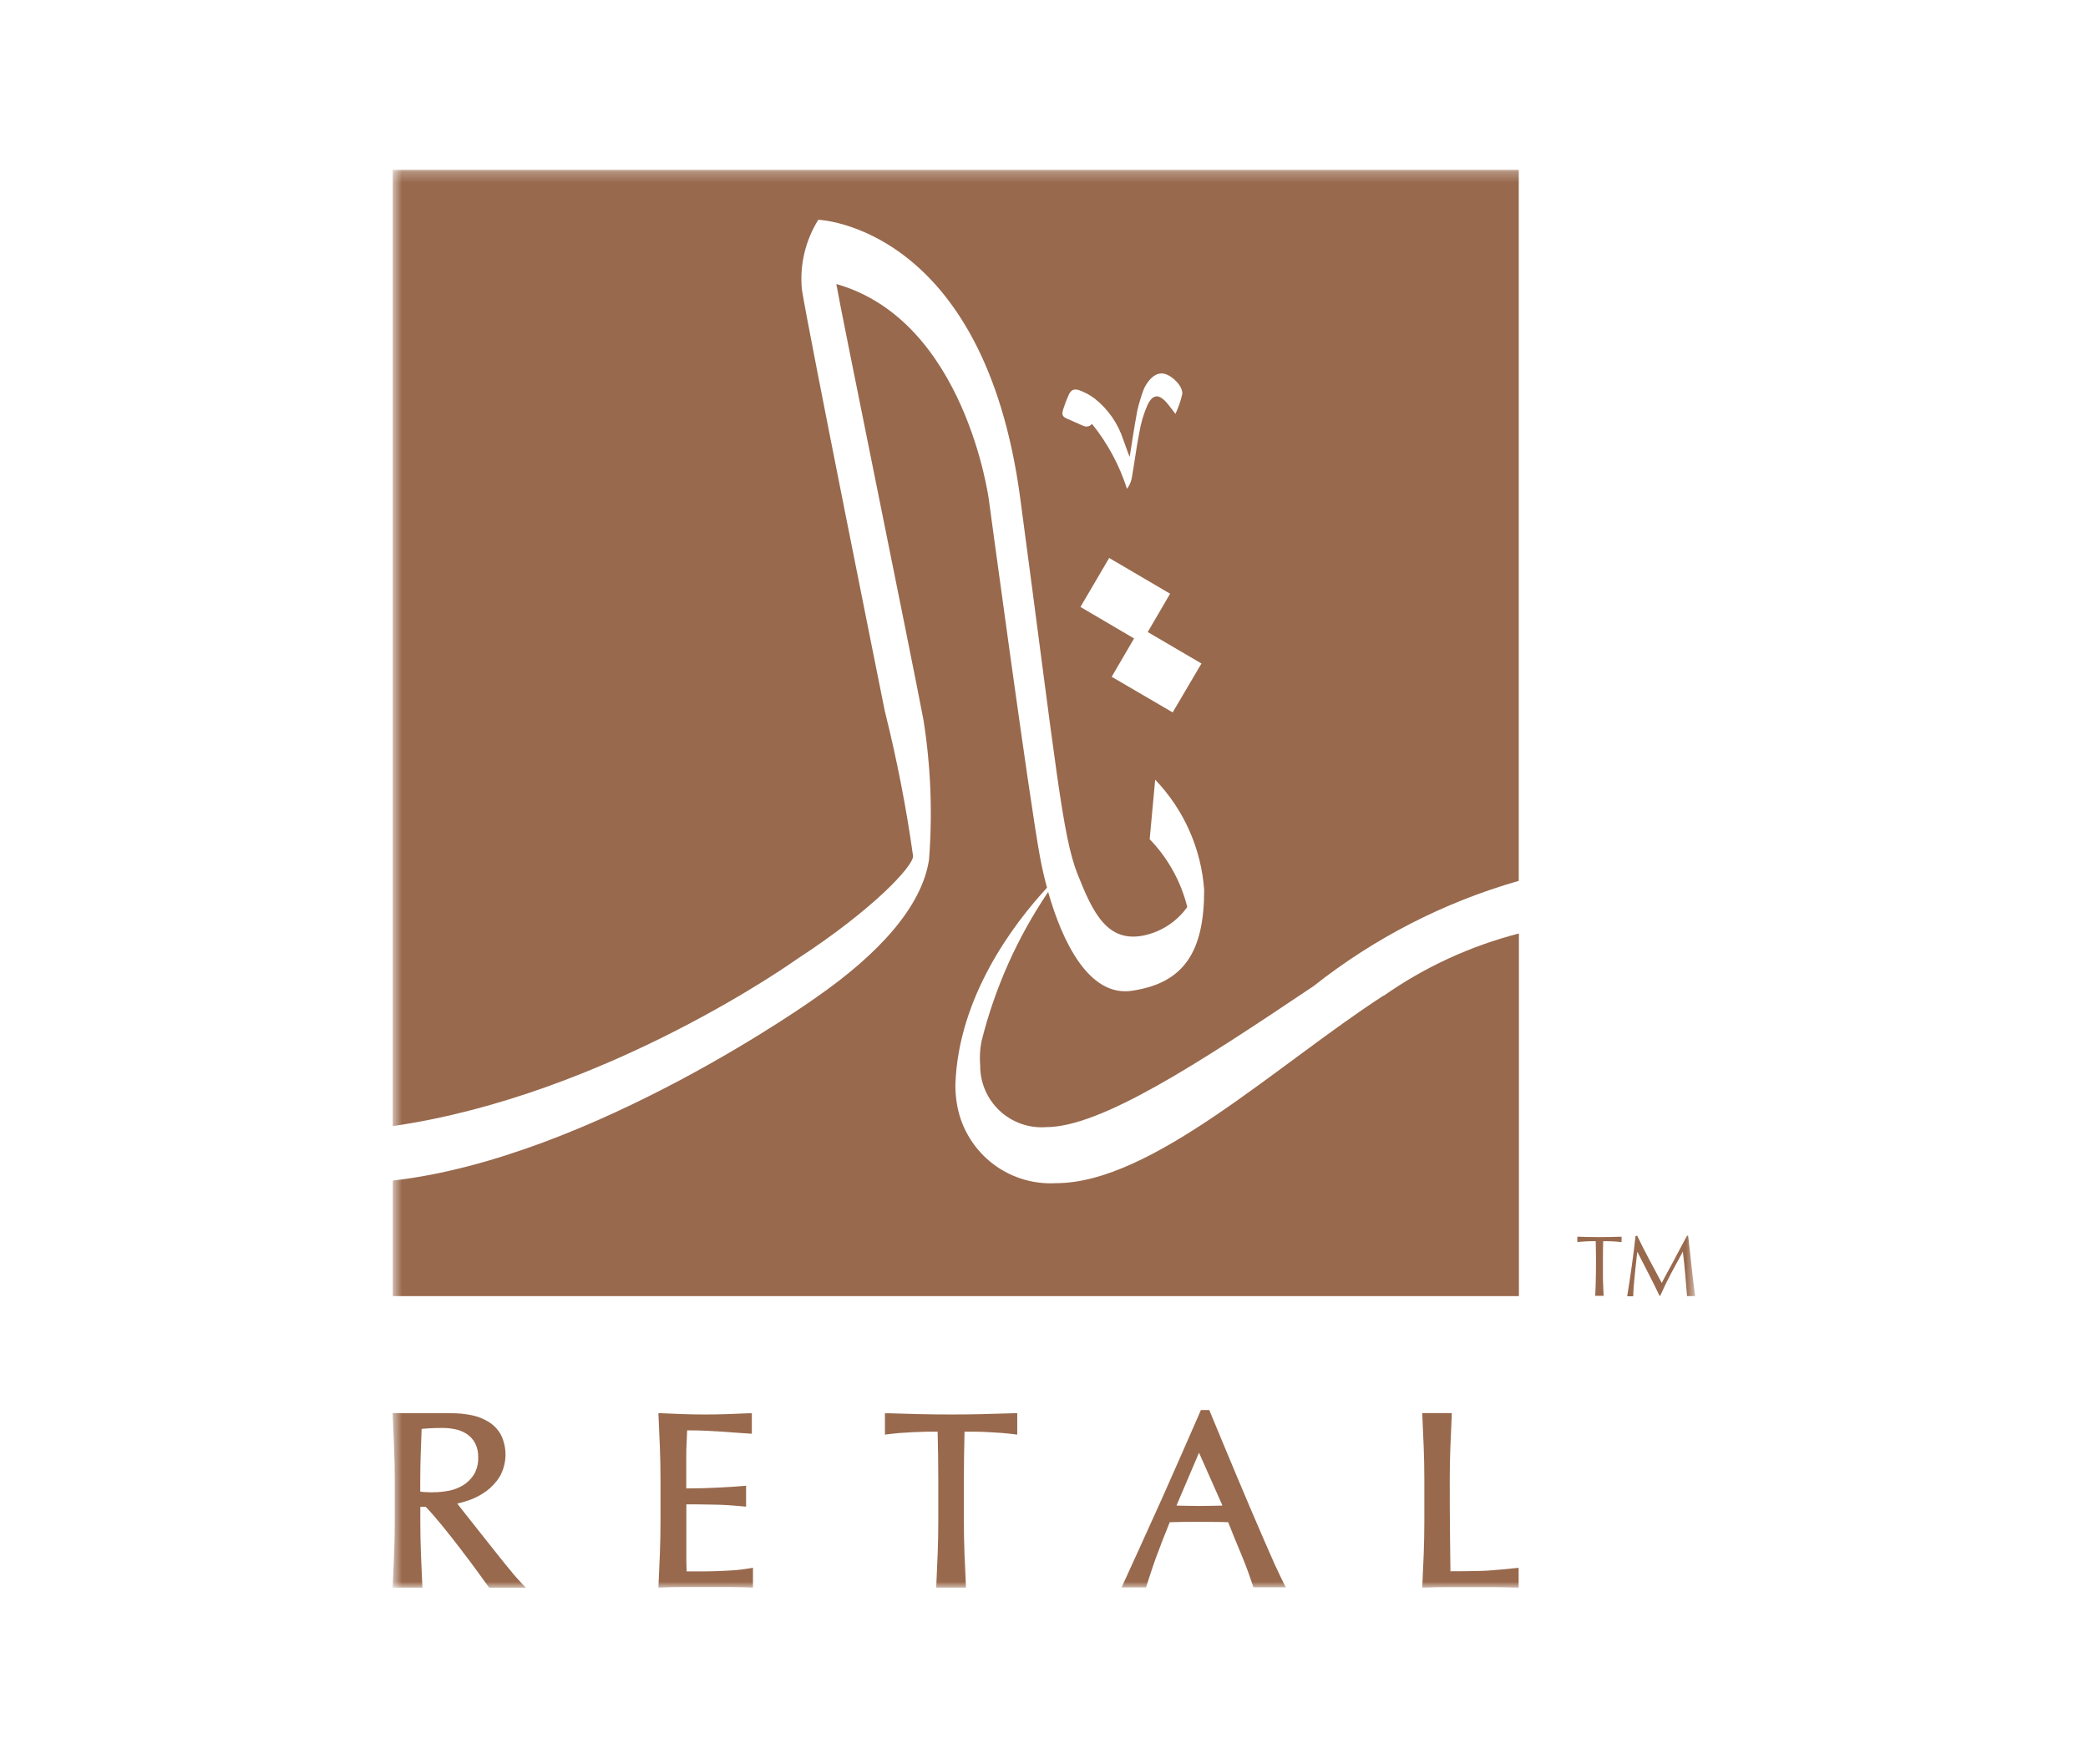
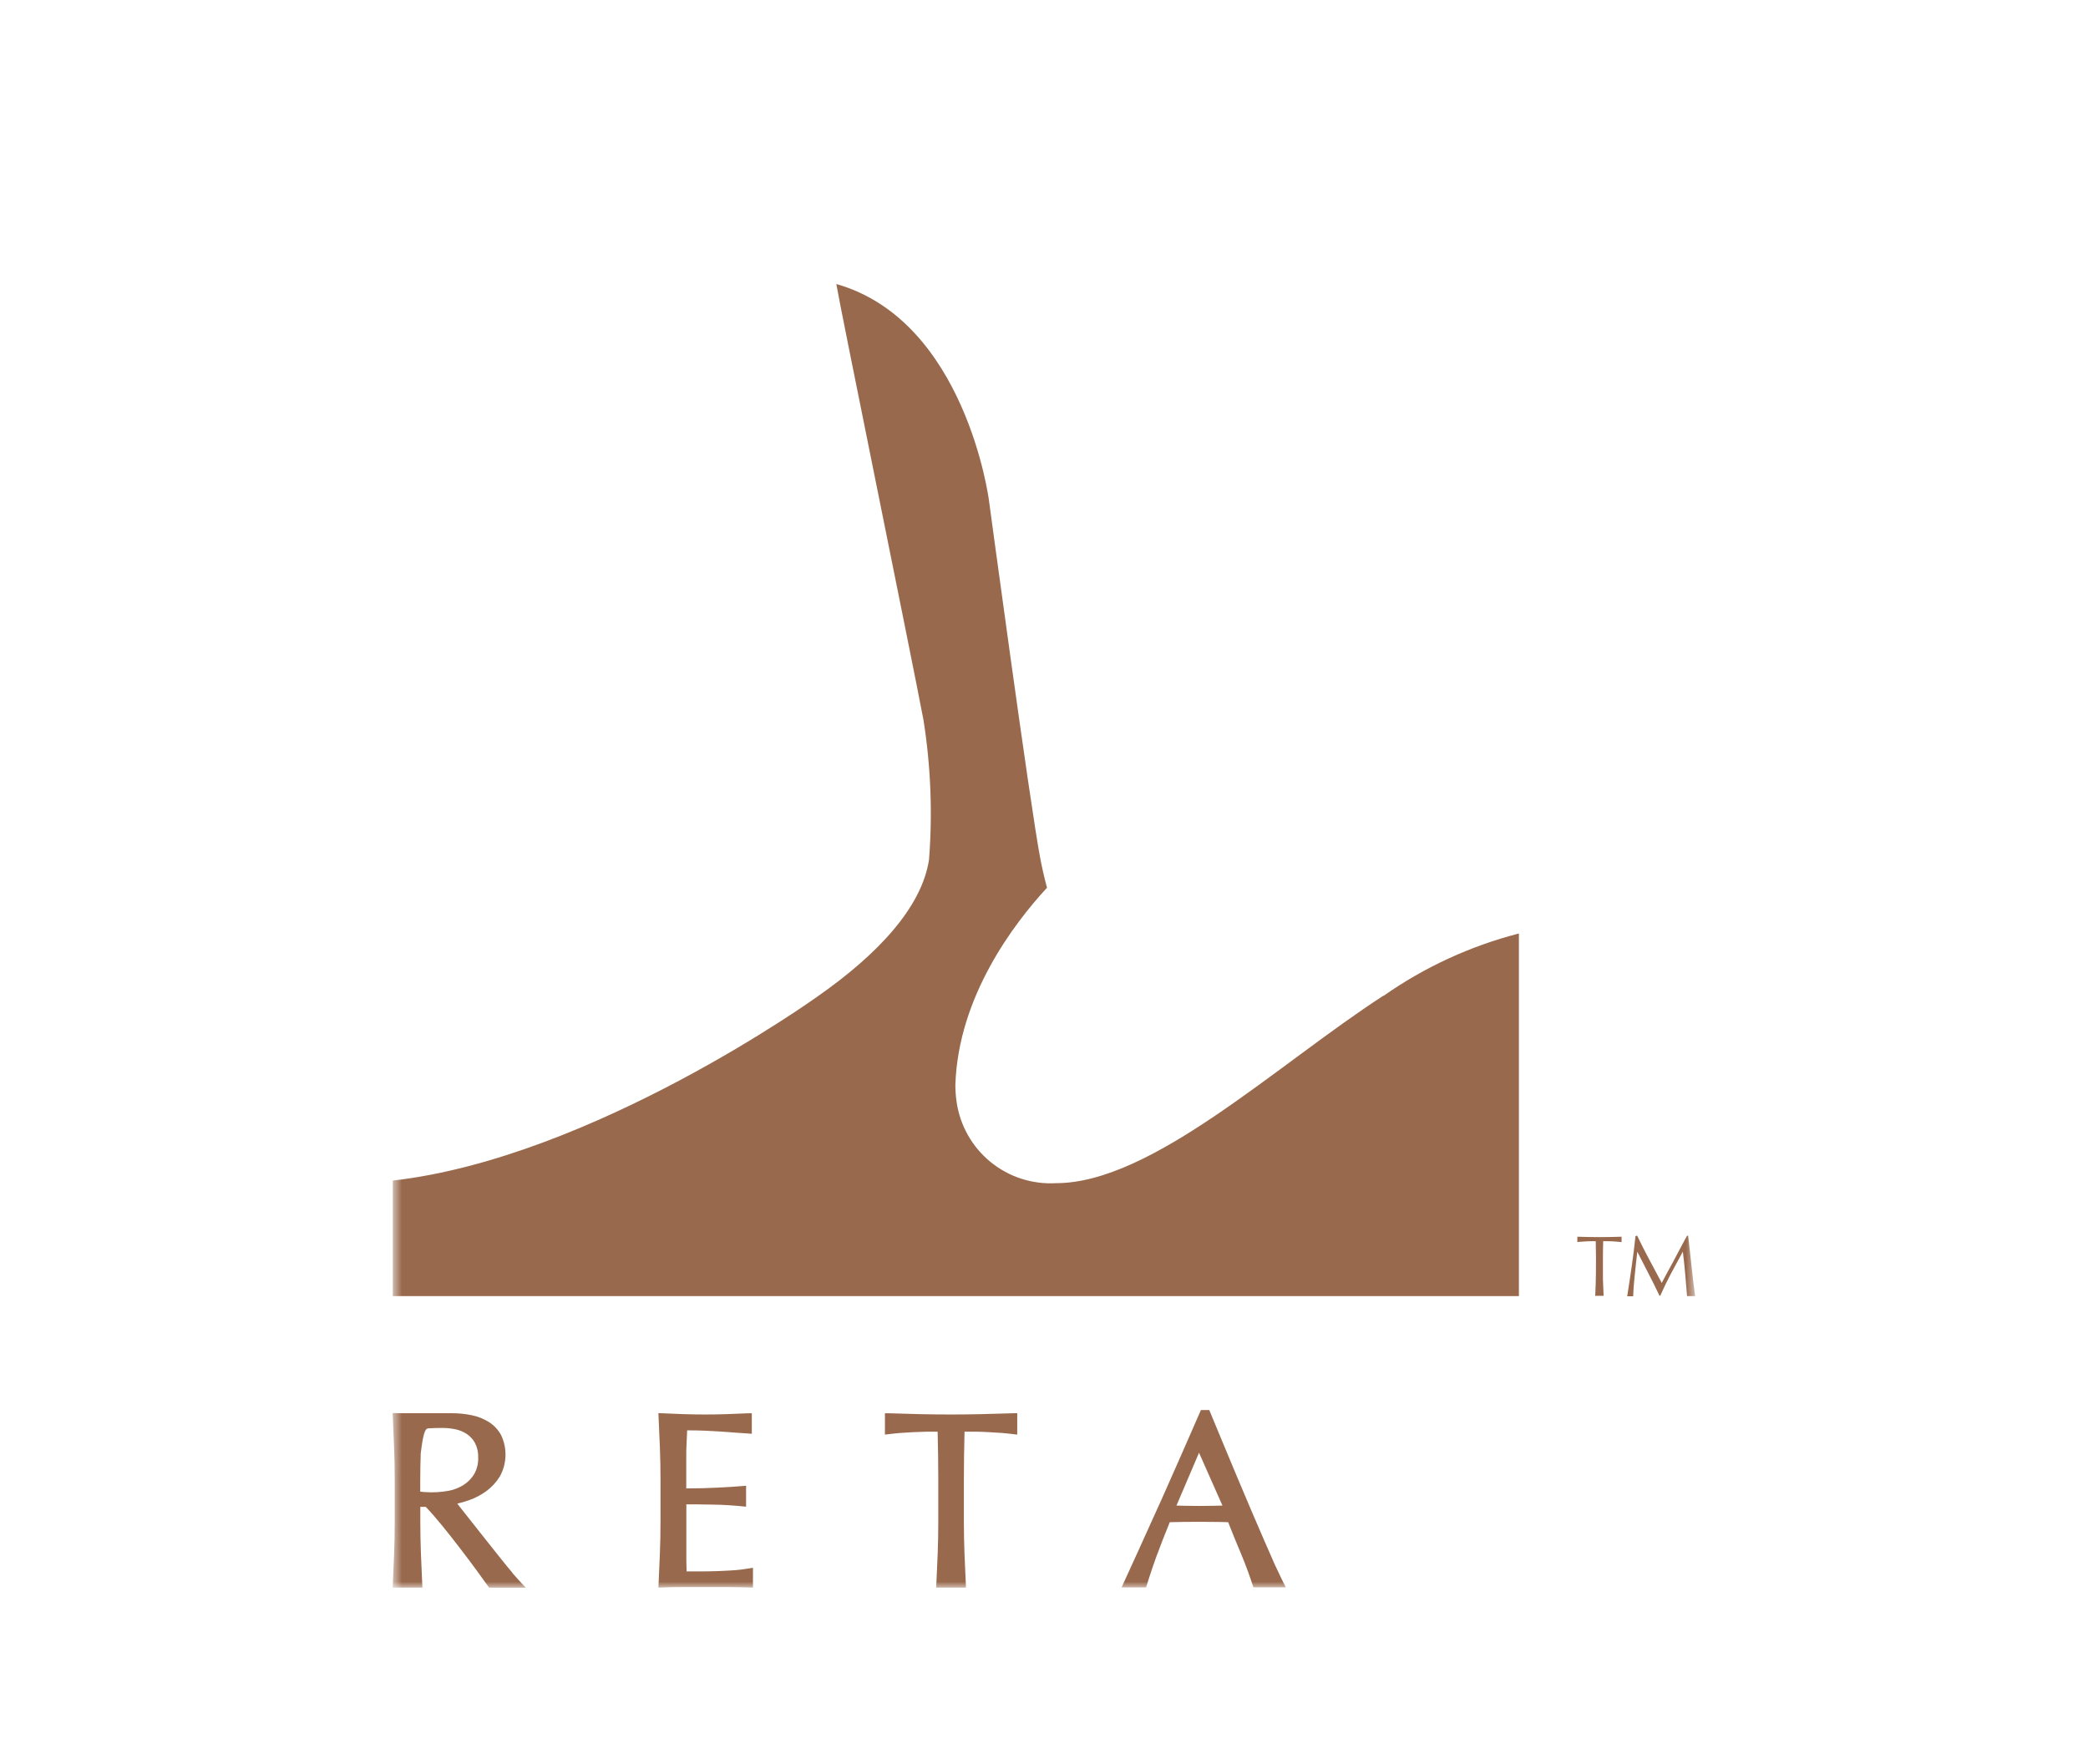
<svg xmlns="http://www.w3.org/2000/svg" width="200" height="169" viewBox="0 0 200 169" fill="none">
  <g clip-path="url(#clip0_303_1386)">
    <mask id="mask0_303_1386" style="mask-type:luminance" maskUnits="userSpaceOnUse" x="37" y="16" width="126" height="137">
      <path d="M162.396 16.259H37.604V152.076H162.396V16.259Z" fill="white" />
    </mask>
    <g mask="url(#mask0_303_1386)">
      <path d="M132.509 95.369C122.333 101.957 110.346 113.326 101.16 113.326C98.886 113.46 96.644 112.735 94.878 111.294C93.113 109.853 91.953 107.802 91.629 105.547C91.549 105.003 91.51 104.454 91.511 103.904C91.784 95.456 97.128 88.449 100.288 85.028C100.019 84.026 99.8 83.054 99.633 82.171C98.641 76.949 94.721 47.883 94.721 47.883C94.721 47.883 92.481 30.712 80.107 27.205C80.423 29.192 87.31 62.91 88.457 68.968C89.155 73.385 89.333 77.87 88.988 82.329C88.306 86.871 84.119 91.394 78.256 95.481C78.256 95.481 56.806 110.901 37.619 113.078V124.144H145.489V89.412C140.842 90.608 136.449 92.632 132.521 95.387" fill="#98694D" />
-       <path d="M49.1 150.669C48.742 150.245 48.359 149.776 47.95 149.263C47.544 148.754 47.117 148.221 46.681 147.665C46.245 147.109 45.819 146.575 45.41 146.062C45.001 145.549 44.624 145.079 44.306 144.665L43.801 144.017C44.182 143.932 44.558 143.824 44.927 143.692C45.513 143.487 46.066 143.198 46.569 142.834C47.089 142.452 47.532 141.975 47.872 141.427C48.209 140.823 48.396 140.147 48.418 139.455C48.439 138.764 48.294 138.078 47.996 137.454C47.724 136.952 47.329 136.526 46.848 136.218C46.345 135.9 45.789 135.676 45.206 135.558C44.567 135.424 43.917 135.358 43.264 135.361H39.372C38.337 135.361 37.997 135.361 37.898 135.348H37.606L37.619 135.642C37.667 136.678 37.71 137.695 37.749 138.692C37.788 139.655 37.808 140.647 37.808 141.741V145.789C37.808 146.86 37.788 147.887 37.749 148.838C37.71 149.83 37.619 151.801 37.619 151.801L37.604 152.074H40.461L40.449 151.799C40.449 151.799 40.356 149.834 40.319 148.834C40.282 147.834 40.26 146.809 40.26 145.785V144.331H40.781C41.25 144.818 41.763 145.408 42.353 146.129C42.942 146.85 43.547 147.62 44.121 148.373C44.695 149.125 45.229 149.83 45.705 150.485C46.18 151.139 46.776 151.968 46.776 151.968L46.852 152.078H50.375L49.957 151.638C49.957 151.638 49.45 151.102 49.096 150.683M40.254 141.741C40.254 140.918 40.27 140.065 40.3 139.207L40.386 136.861C40.582 136.839 40.812 136.821 41.072 136.808C41.417 136.784 41.858 136.772 42.417 136.772C42.819 136.774 43.219 136.816 43.612 136.898C43.999 136.976 44.368 137.126 44.699 137.342C45.031 137.562 45.304 137.859 45.496 138.208C45.717 138.637 45.822 139.116 45.803 139.598C45.825 140.162 45.689 140.721 45.41 141.213C45.154 141.626 44.807 141.976 44.396 142.236C43.977 142.498 43.515 142.683 43.031 142.781C42.27 142.926 41.494 142.972 40.722 142.916C40.564 142.912 40.407 142.895 40.252 142.867L40.254 141.741Z" fill="#98694D" />
+       <path d="M49.1 150.669C48.742 150.245 48.359 149.776 47.95 149.263C47.544 148.754 47.117 148.221 46.681 147.665C46.245 147.109 45.819 146.575 45.41 146.062C45.001 145.549 44.624 145.079 44.306 144.665L43.801 144.017C44.182 143.932 44.558 143.824 44.927 143.692C45.513 143.487 46.066 143.198 46.569 142.834C47.089 142.452 47.532 141.975 47.872 141.427C48.209 140.823 48.396 140.147 48.418 139.455C48.439 138.764 48.294 138.078 47.996 137.454C47.724 136.952 47.329 136.526 46.848 136.218C46.345 135.9 45.789 135.676 45.206 135.558C44.567 135.424 43.917 135.358 43.264 135.361H39.372C38.337 135.361 37.997 135.361 37.898 135.348H37.606L37.619 135.642C37.667 136.678 37.71 137.695 37.749 138.692C37.788 139.655 37.808 140.647 37.808 141.741V145.789C37.808 146.86 37.788 147.887 37.749 148.838C37.71 149.83 37.619 151.801 37.619 151.801L37.604 152.074H40.461L40.449 151.799C40.449 151.799 40.356 149.834 40.319 148.834C40.282 147.834 40.26 146.809 40.26 145.785V144.331H40.781C41.25 144.818 41.763 145.408 42.353 146.129C42.942 146.85 43.547 147.62 44.121 148.373C44.695 149.125 45.229 149.83 45.705 150.485C46.18 151.139 46.776 151.968 46.776 151.968L46.852 152.078H50.375L49.957 151.638C49.957 151.638 49.45 151.102 49.096 150.683M40.254 141.741C40.254 140.918 40.27 140.065 40.3 139.207C40.582 136.839 40.812 136.821 41.072 136.808C41.417 136.784 41.858 136.772 42.417 136.772C42.819 136.774 43.219 136.816 43.612 136.898C43.999 136.976 44.368 137.126 44.699 137.342C45.031 137.562 45.304 137.859 45.496 138.208C45.717 138.637 45.822 139.116 45.803 139.598C45.825 140.162 45.689 140.721 45.41 141.213C45.154 141.626 44.807 141.976 44.396 142.236C43.977 142.498 43.515 142.683 43.031 142.781C42.27 142.926 41.494 142.972 40.722 142.916C40.564 142.912 40.407 142.895 40.252 142.867L40.254 141.741Z" fill="#98694D" />
      <path d="M70.538 150.385C70.031 150.422 69.491 150.455 68.921 150.477C68.352 150.498 67.772 150.514 67.178 150.514H65.766C65.766 150.239 65.746 149.887 65.742 149.453V144.089H66.622L68.155 144.113C68.695 144.113 69.232 144.14 69.77 144.17C70.308 144.199 71.177 144.288 71.177 144.288L71.464 144.313V142.307L71.181 142.331C71.181 142.331 70.477 142.388 70.09 142.413L69.22 142.462L68.827 142.484C68.375 142.506 67.876 142.525 67.328 142.543C66.858 142.555 66.32 142.564 65.734 142.564V139.719C65.734 139.144 65.734 138.631 65.768 138.181C65.789 137.801 65.806 137.408 65.819 137.002C66.474 137.002 67.045 137.014 67.532 137.037C68.078 137.061 68.583 137.087 69.043 137.12C69.503 137.153 69.945 137.183 70.359 137.216C70.774 137.25 71.735 137.309 71.735 137.309L72.014 137.328V135.363H71.739L69.646 135.448C68.271 135.495 66.852 135.495 65.463 135.448C64.76 135.424 64.056 135.399 63.351 135.363L63.064 135.352L63.078 135.64C63.126 136.645 63.169 137.648 63.208 138.651C63.247 139.633 63.267 140.664 63.267 141.7V145.749C63.267 146.787 63.247 147.809 63.208 148.787C63.168 149.766 63.125 150.783 63.078 151.787L63.064 152.074L63.351 152.062C64.039 152.029 64.726 152.015 65.481 152.015H69.752C70.456 152.015 71.851 152.062 71.851 152.062H72.124V150.162L71.819 150.214C71.819 150.214 71.006 150.351 70.513 150.386" fill="#98694D" />
      <path d="M94.128 135.448C92.163 135.495 90.041 135.495 88.069 135.448C87.086 135.424 85.033 135.363 85.033 135.363H84.764V137.411L85.056 137.375C85.056 137.375 85.76 137.291 86.165 137.257C86.569 137.224 87.007 137.198 87.454 137.177C87.9 137.155 88.344 137.139 88.786 137.13H89.811C89.853 138.702 89.874 140.244 89.874 141.743V145.791C89.874 146.773 89.855 147.809 89.815 148.84C89.776 149.872 89.686 151.805 89.686 151.809L89.674 152.084H92.529L92.517 151.809C92.517 151.809 92.425 149.844 92.385 148.84C92.346 147.836 92.326 146.797 92.326 145.791V141.743C92.326 140.218 92.348 138.668 92.389 137.13H93.415C93.859 137.13 94.301 137.153 94.747 137.177C95.193 137.2 95.621 137.226 96.036 137.257C96.451 137.289 97.14 137.375 97.144 137.375L97.437 137.411V135.361H97.168L94.13 135.446" fill="#98694D" />
      <path d="M122.186 150.037C121.865 149.313 121.505 148.493 121.105 147.575C120.712 146.659 120.28 145.665 119.824 144.602C119.368 143.539 118.914 142.46 118.461 141.378C118.007 140.295 117.557 139.216 117.119 138.163C116.68 137.11 116.272 136.12 115.896 135.216L115.828 135.055H115.032L114.963 135.212C113.74 138.019 112.524 140.78 111.316 143.496C110.12 146.176 107.621 151.63 107.597 151.683L107.428 152.054H109.774L109.831 151.872C109.831 151.856 110.346 150.229 110.745 149.141C111.144 148.052 111.574 146.962 112.045 145.8C112.472 145.787 112.893 145.778 113.307 145.773C114.272 145.759 115.285 145.759 116.289 145.773C116.747 145.773 117.197 145.782 117.641 145.8C117.829 146.269 118.025 146.762 118.231 147.278L118.934 148.972C119.168 149.528 119.366 150.058 119.555 150.567C119.744 151.076 119.999 151.864 119.999 151.864L120.058 152.045H123.168L122.972 151.665C122.972 151.665 122.502 150.726 122.186 150.023M117.093 144.207C116.783 144.207 116.474 144.223 116.154 144.229C115.309 144.248 114.484 144.25 113.572 144.229C113.27 144.229 112.983 144.213 112.688 144.207L114.849 139.145L117.093 144.207Z" fill="#98694D" />
-       <path d="M145.163 150.198C145.139 150.198 142.887 150.443 141.878 150.465C140.94 150.489 139.957 150.5 138.93 150.5C138.916 149.418 138.902 148.207 138.889 146.865C138.872 145.413 138.864 143.699 138.865 141.725C138.865 140.678 138.885 139.658 138.922 138.676C138.96 137.694 139.054 135.627 139.054 135.627V135.352H136.231L136.242 135.627C136.242 135.627 136.331 137.674 136.372 138.676C136.413 139.678 136.431 140.692 136.431 141.725V145.773C136.431 146.797 136.409 147.82 136.372 148.822C136.335 149.825 136.29 150.815 136.242 151.785L136.229 152.072H136.516C137.301 152.039 138.005 152.025 138.677 152.025H143.011C143.728 152.025 145.173 152.072 145.173 152.072H145.463V150.17L145.163 150.198Z" fill="#98694D" />
-       <path d="M37.614 16.257V107.861C58.132 104.9 76.321 91.876 76.321 91.876C83.591 87.142 87.461 82.989 87.461 82C86.804 77.325 85.9 72.688 84.752 68.109C84.752 68.109 77.341 31.272 76.812 27.73C76.583 25.39 77.136 23.041 78.384 21.049C78.384 21.049 94.23 21.601 97.72 47.694C101.209 73.787 101.756 80.057 103.221 83.745C104.687 87.433 106.072 90.357 109.623 89.587C111.278 89.222 112.739 88.257 113.723 86.877C113.116 84.432 111.873 82.19 110.122 80.379L110.65 74.681C113.398 77.546 115.058 81.281 115.342 85.24C115.342 91.088 113.466 94.168 108.395 94.901C104.31 95.491 101.76 90.227 100.398 85.437C97.442 89.802 95.278 94.654 94.006 99.77C93.861 100.536 93.822 101.318 93.888 102.095C93.888 102.902 94.054 103.701 94.377 104.442C94.699 105.182 95.17 105.848 95.761 106.398C96.352 106.949 97.05 107.371 97.812 107.64C98.573 107.909 99.382 108.017 100.188 107.96C105.416 107.96 114.615 101.975 125.827 94.448C131.656 89.838 138.331 86.415 145.475 84.37V16.257H37.614ZM102.154 40.081C101.744 39.884 101.685 39.701 101.848 39.173C101.989 38.73 102.155 38.295 102.345 37.87C102.561 37.367 102.852 37.192 103.381 37.379C103.904 37.566 104.397 37.831 104.842 38.165C106.141 39.188 107.104 40.578 107.607 42.153C107.76 42.586 108.076 43.442 108.076 43.442L108.208 43.757C108.208 43.757 108.678 40.666 108.943 39.298C109.098 38.635 109.295 37.982 109.532 37.343C109.608 37.139 109.709 36.945 109.833 36.766C110.354 35.968 110.959 35.642 111.572 35.811C112.358 36.029 113.321 37.031 113.244 37.744C113.095 38.399 112.875 39.036 112.59 39.644C112.242 39.192 112.036 38.904 111.804 38.63C111.032 37.717 110.428 37.717 109.914 38.79C109.542 39.638 109.278 40.53 109.128 41.444C108.839 42.902 108.658 44.38 108.399 45.841C108.317 46.196 108.164 46.53 107.949 46.824C107.227 44.56 106.09 42.45 104.597 40.601C104.508 40.712 104.386 40.793 104.249 40.831C104.112 40.87 103.966 40.864 103.832 40.815L103.75 40.784C103.41 40.64 102.162 40.081 102.162 40.081M112.324 68.235L106.483 64.824L108.627 61.153L103.492 58.135L106.243 53.443L112.079 56.866L109.937 60.538L115.083 63.552L112.324 68.235Z" fill="#98694D" />
      <path d="M152.873 120.585C152.873 120.022 152.865 119.455 152.849 118.885H152.401L151.932 118.901L151.48 118.933C151.348 118.938 151.217 118.951 151.087 118.974V118.455L152.146 118.483C152.496 118.483 152.849 118.494 153.205 118.494C153.56 118.494 153.908 118.494 154.264 118.483L155.323 118.455V118.974C155.323 118.974 155.089 118.942 154.93 118.933L154.48 118.901L154.01 118.885H153.562C153.545 119.453 153.537 120.019 153.537 120.585V121.992C153.537 122.349 153.537 122.695 153.558 123.055C153.58 123.414 153.604 124.118 153.604 124.118H152.798C152.798 124.118 152.831 123.414 152.843 123.055C152.855 122.695 152.865 122.351 152.865 121.992L152.873 120.585Z" fill="#98694D" />
      <path d="M156.814 118.352C157.192 119.137 157.573 119.892 157.96 120.615C158.346 121.338 158.75 122.095 159.172 122.884C159.225 122.778 159.306 122.629 159.406 122.433C159.506 122.236 159.64 122.012 159.767 121.764L160.211 120.951L160.681 120.065C160.837 119.766 160.993 119.471 161.151 119.179C161.308 118.887 161.455 118.614 161.593 118.361H161.699C161.758 118.885 161.815 119.392 161.87 119.882C161.925 120.372 161.978 120.855 162.029 121.33C162.08 121.799 162.133 122.268 162.188 122.737C162.241 123.207 162.369 124.144 162.369 124.144H161.597C161.597 124.144 161.475 122.692 161.416 122.002C161.357 121.313 161.282 120.615 161.194 119.91H161.178C160.8 120.6 160.429 121.286 160.066 121.967C159.703 122.648 159.357 123.361 159.029 124.105H158.954C158.63 123.421 158.289 122.731 157.928 122.034C157.568 121.337 157.207 120.633 156.844 119.921H156.828C156.79 120.261 156.748 120.629 156.702 121.026C156.656 121.423 156.615 121.816 156.577 122.205C156.539 122.598 156.504 122.955 156.478 123.301C156.453 123.647 156.437 124.162 156.437 124.162H155.861C155.861 124.162 156.007 123.222 156.083 122.737C156.16 122.252 156.231 121.745 156.301 121.248C156.372 120.751 156.435 120.265 156.498 119.774C156.561 119.283 156.614 118.835 156.657 118.399L156.814 118.352Z" fill="#98694D" />
    </g>
  </g>
  <defs>
    <clipPath id="clip0_303_1386">
      <rect width="124.793" height="135.817" fill="white" transform="translate(37.604 16.257)" />
    </clipPath>
  </defs>
</svg>